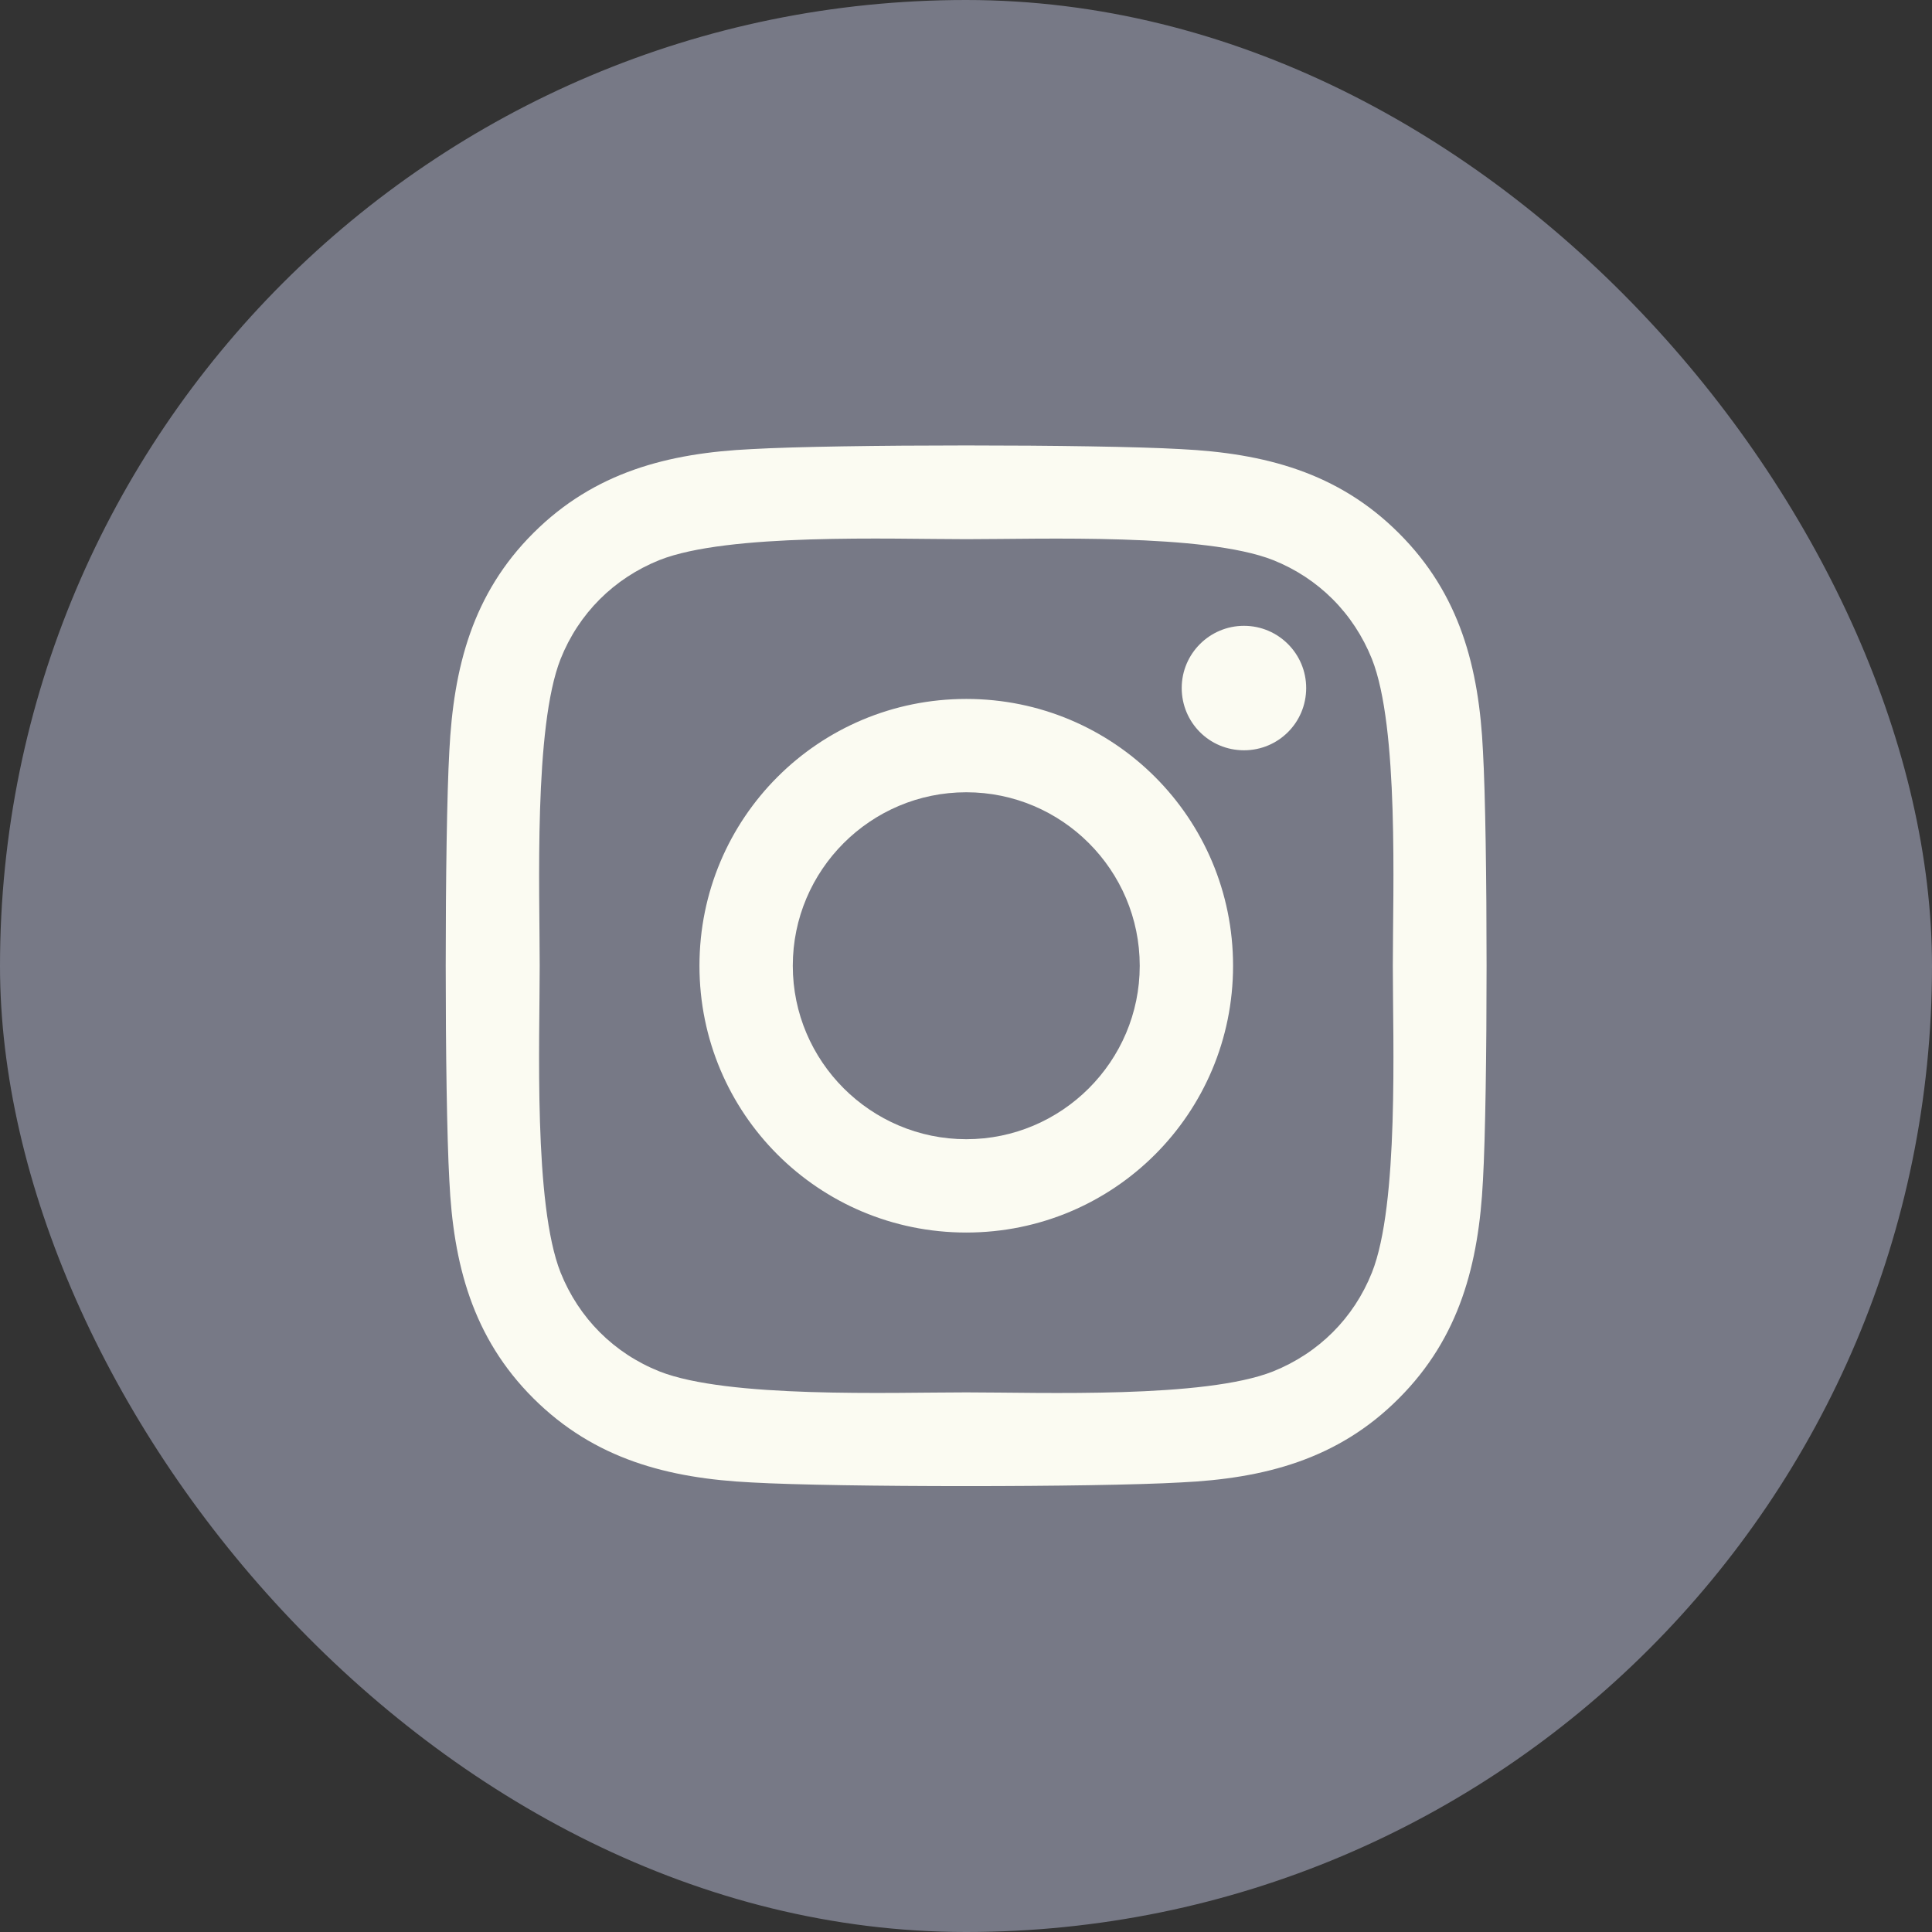
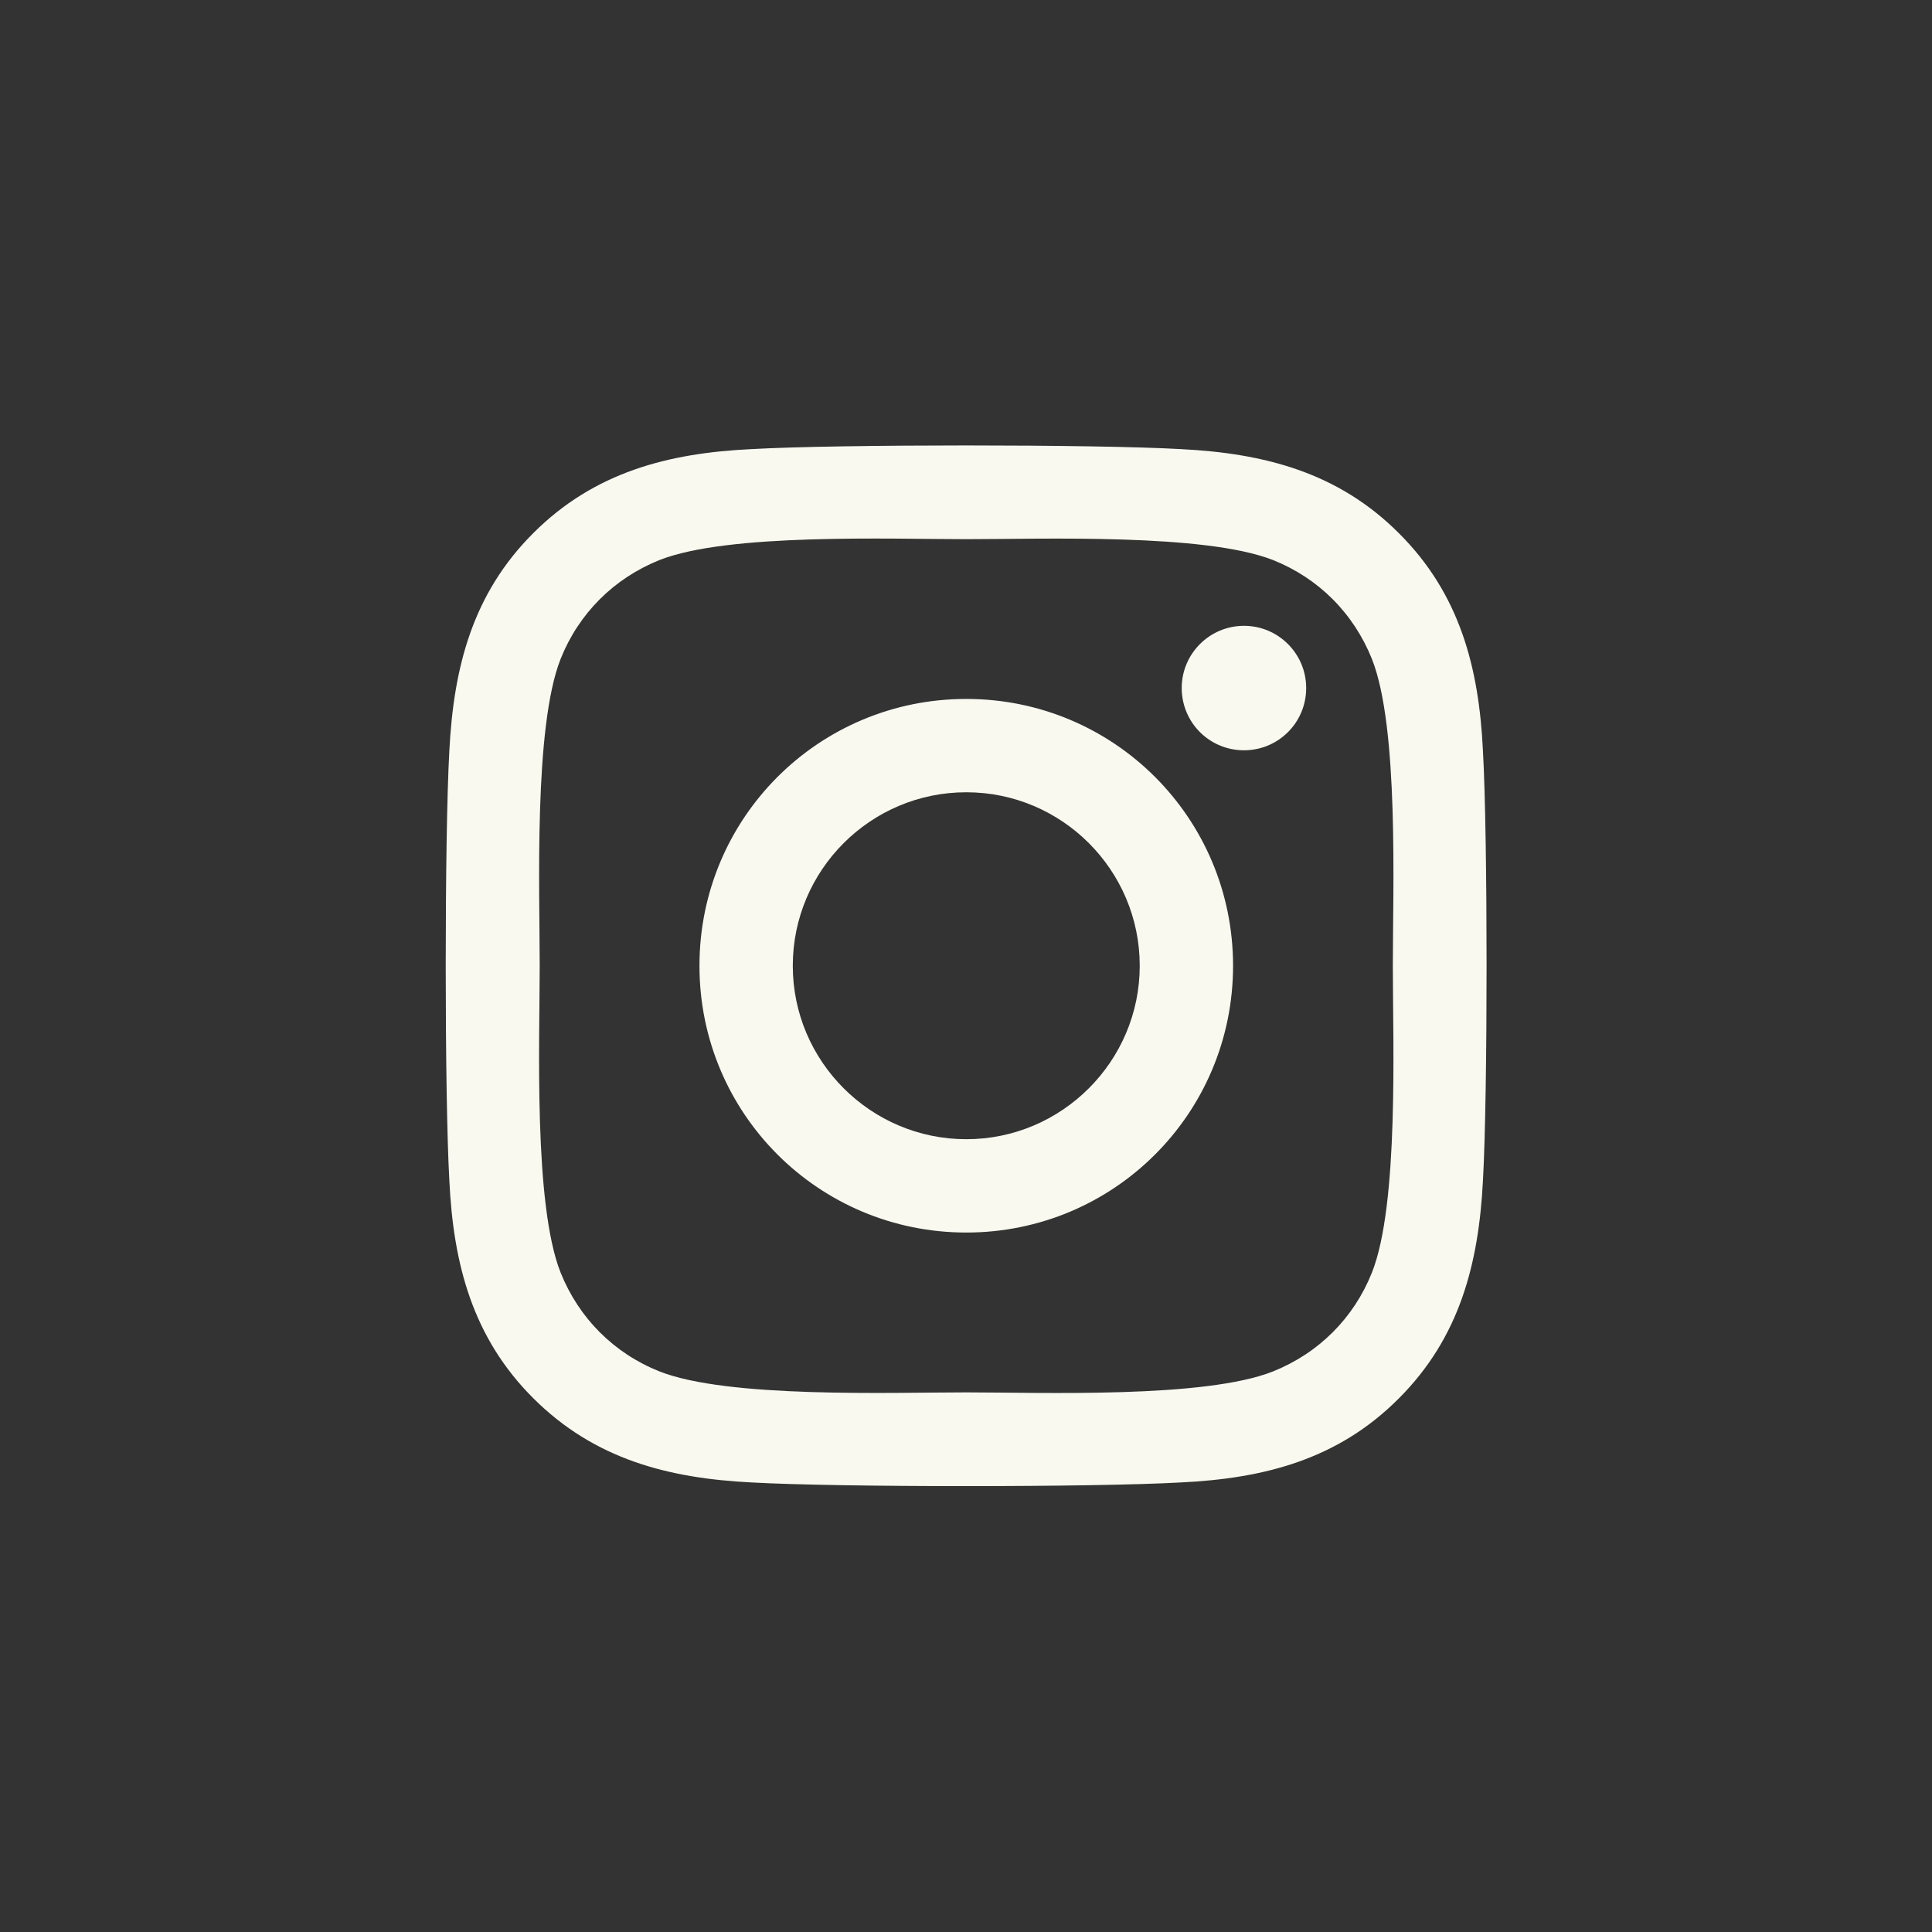
<svg xmlns="http://www.w3.org/2000/svg" width="26" height="26" viewBox="0 0 26 26" fill="none">
  <rect x="0" y="0" width="26" height="26" fill="#333333" stroke="none" />
-   <rect width="26" height="26" rx="13" fill="#777986" />
  <path d="M13.004 9.406C11.016 9.406 9.413 11.009 9.413 12.997C9.413 14.984 11.016 16.587 13.004 16.587C14.991 16.587 16.594 14.984 16.594 12.997C16.594 11.009 14.991 9.406 13.004 9.406ZM13.004 15.331C11.719 15.331 10.669 14.284 10.669 12.997C10.669 11.709 11.716 10.662 13.004 10.662C14.291 10.662 15.338 11.709 15.338 12.997C15.338 14.284 14.288 15.331 13.004 15.331ZM17.578 9.259C17.578 9.725 17.203 10.097 16.741 10.097C16.275 10.097 15.903 9.722 15.903 9.259C15.903 8.797 16.279 8.422 16.741 8.422C17.203 8.422 17.578 8.797 17.578 9.259ZM19.957 10.109C19.904 8.987 19.647 7.994 18.825 7.175C18.007 6.356 17.013 6.1 15.891 6.044C14.735 5.978 11.269 5.978 10.113 6.044C8.994 6.097 8 6.353 7.179 7.172C6.357 7.991 6.104 8.984 6.047 10.106C5.982 11.262 5.982 14.728 6.047 15.884C6.1 17.006 6.357 18 7.179 18.819C8 19.637 8.991 19.894 10.113 19.95C11.269 20.016 14.735 20.016 15.891 19.95C17.013 19.897 18.007 19.641 18.825 18.819C19.644 18 19.9 17.006 19.957 15.884C20.022 14.728 20.022 11.266 19.957 10.109ZM18.463 17.125C18.219 17.738 17.747 18.209 17.132 18.456C16.21 18.822 14.022 18.738 13.004 18.738C11.985 18.738 9.794 18.819 8.875 18.456C8.263 18.212 7.791 17.741 7.544 17.125C7.179 16.203 7.263 14.016 7.263 12.997C7.263 11.978 7.182 9.787 7.544 8.869C7.788 8.256 8.26 7.784 8.875 7.537C9.797 7.172 11.985 7.256 13.004 7.256C14.022 7.256 16.213 7.175 17.132 7.537C17.744 7.781 18.216 8.253 18.463 8.869C18.828 9.791 18.744 11.978 18.744 12.997C18.744 14.016 18.828 16.206 18.463 17.125Z" fill="#FFFFF6" fill-opacity="0.965" />
</svg>